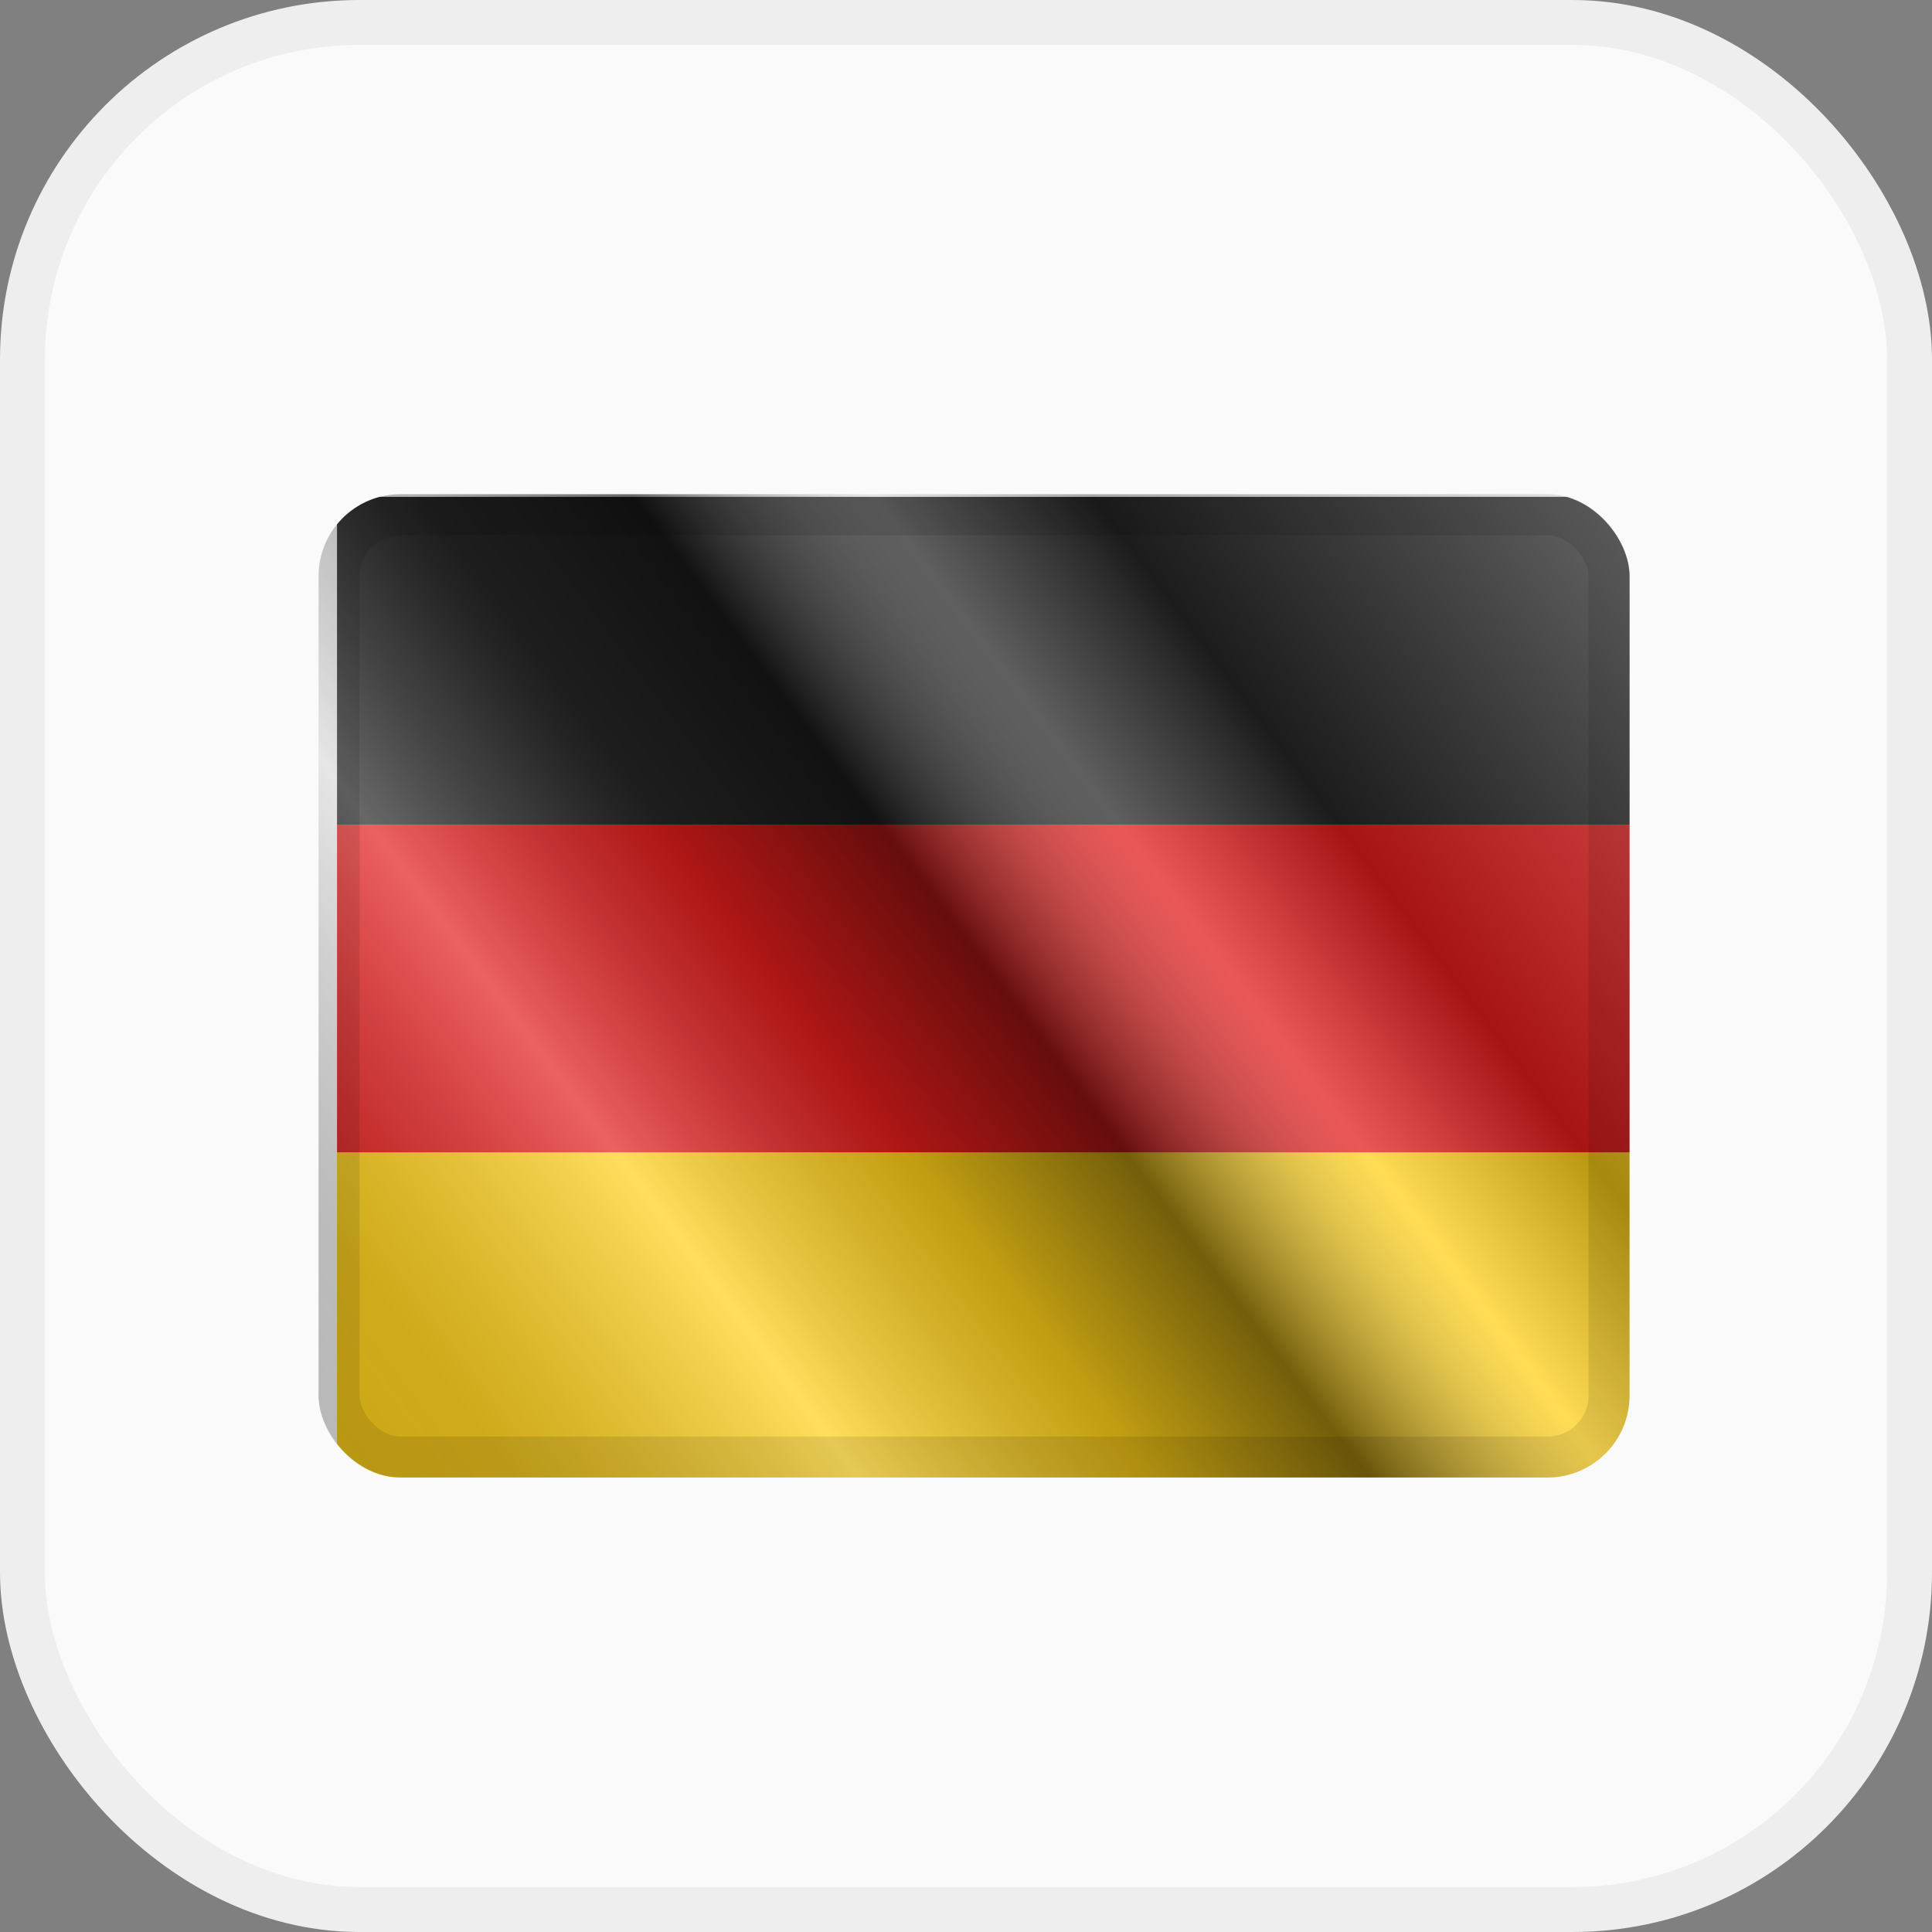
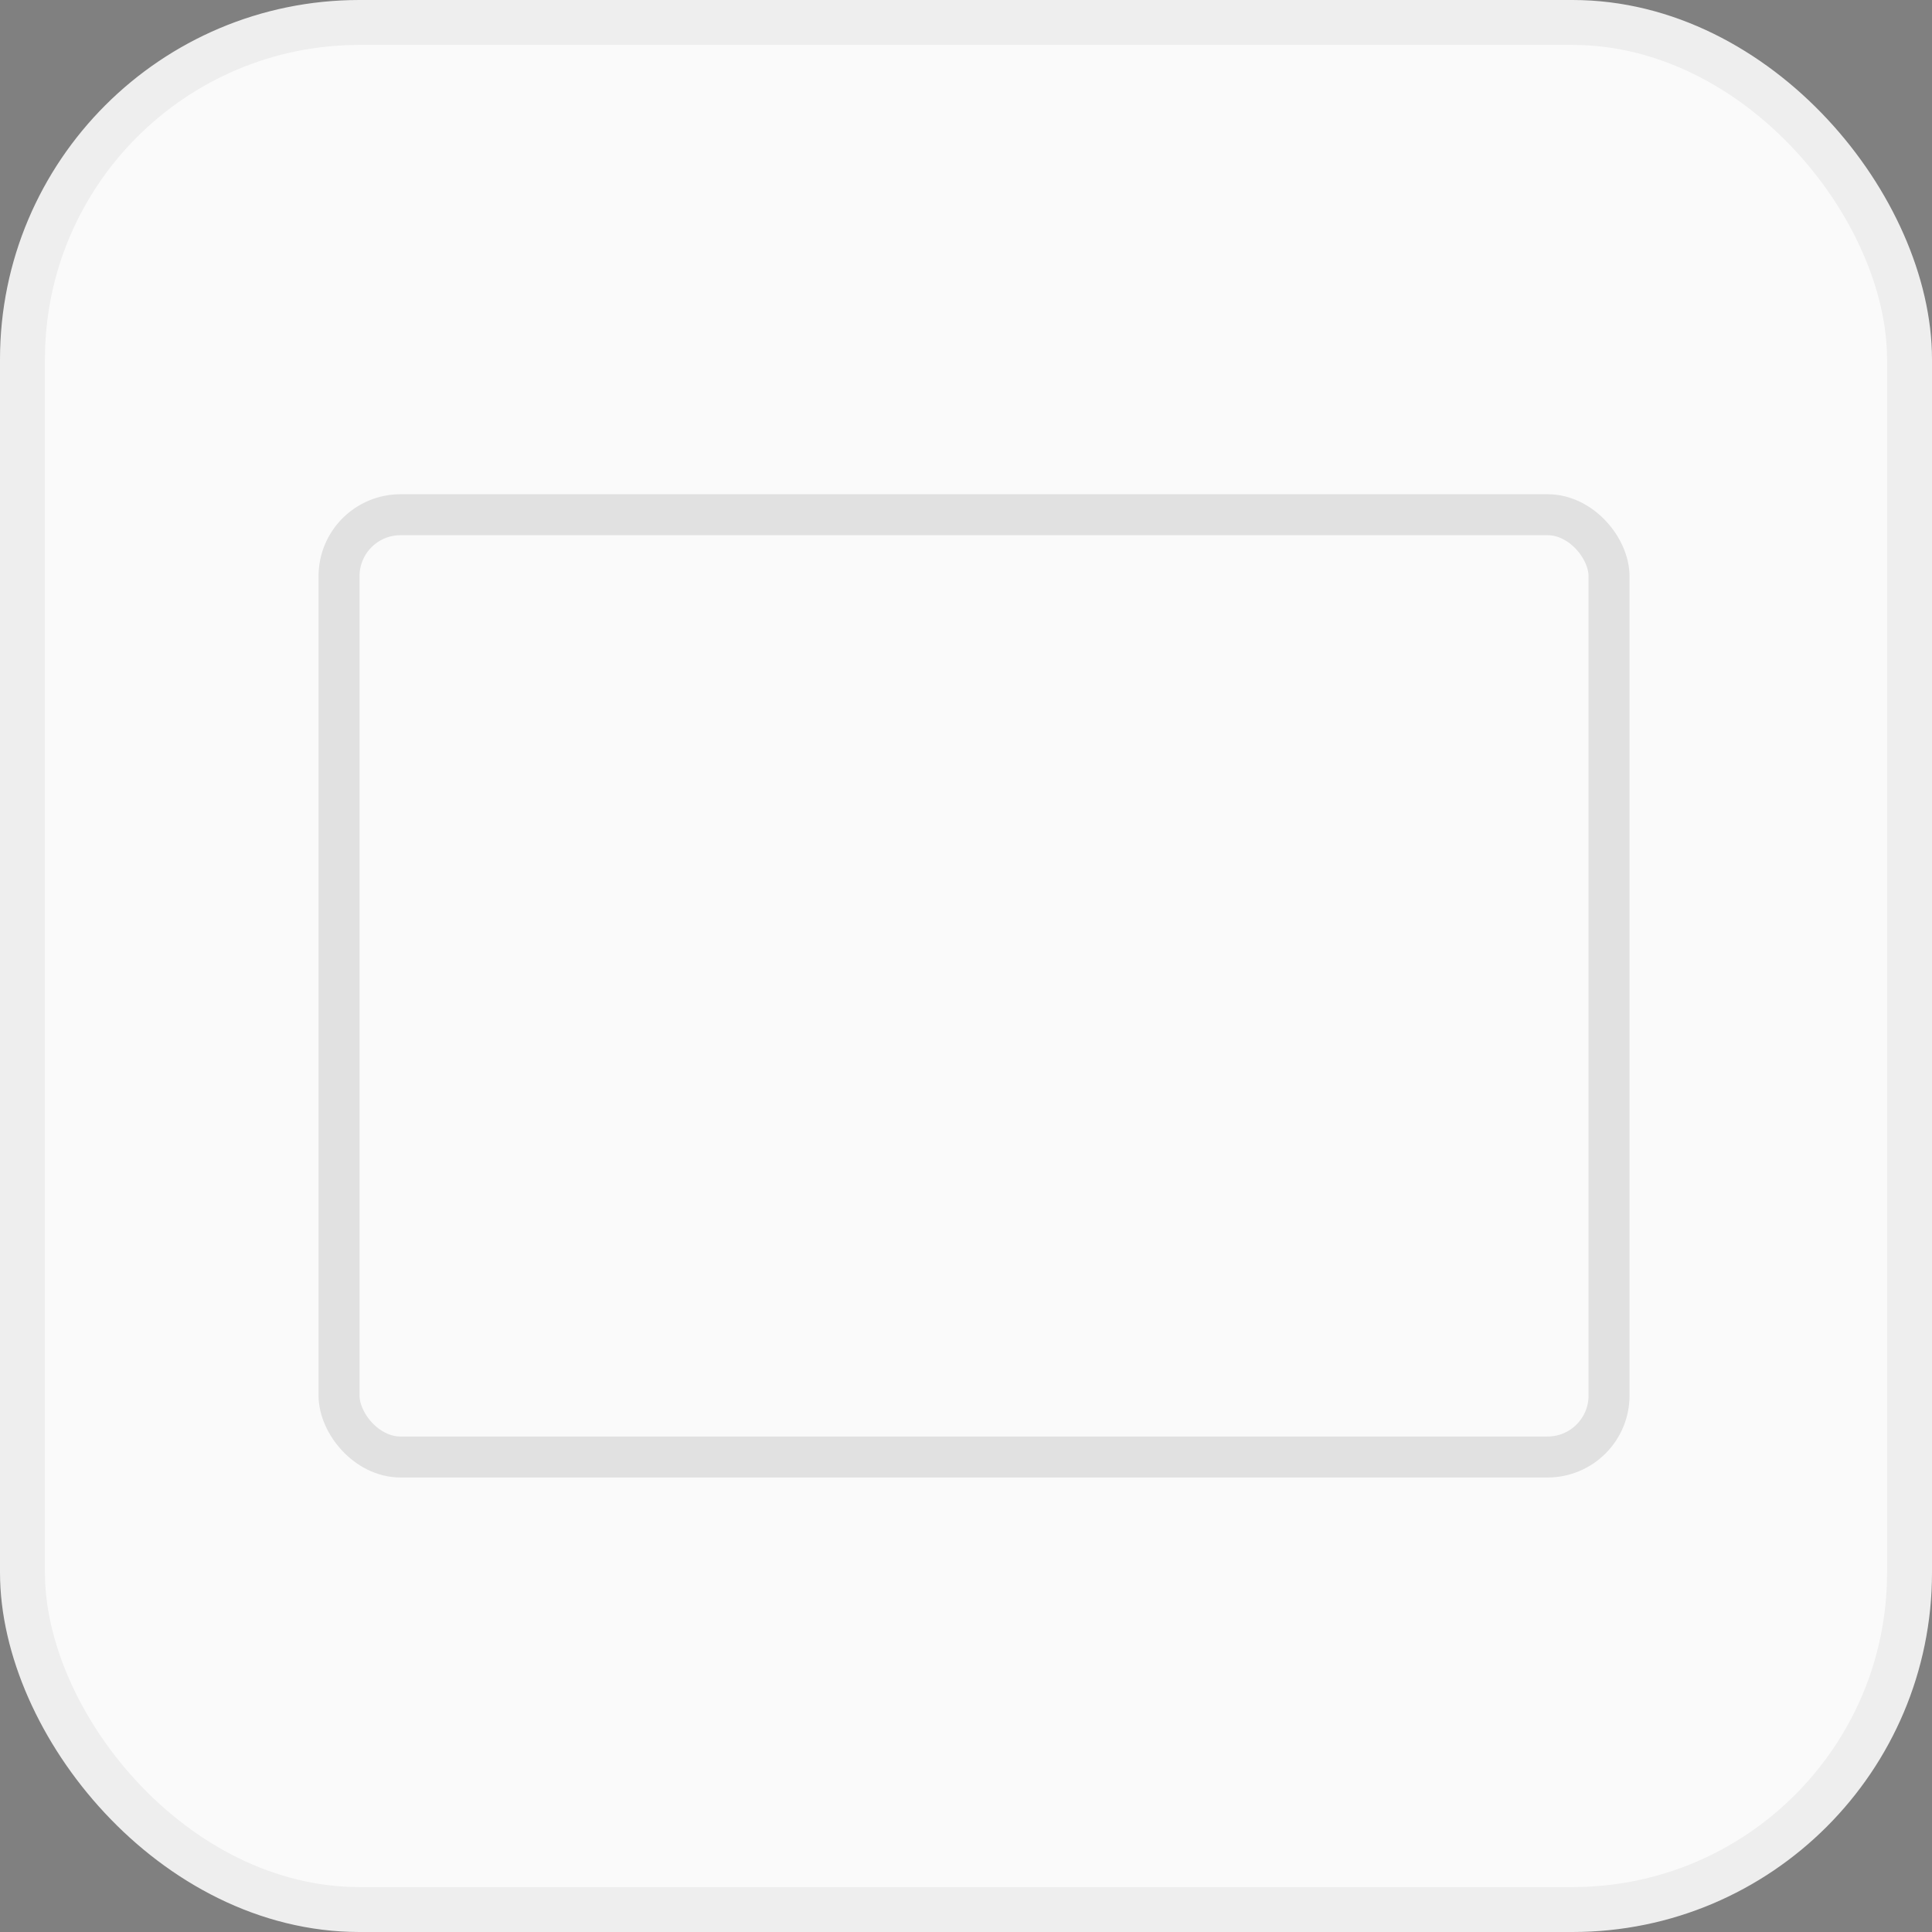
<svg xmlns="http://www.w3.org/2000/svg" width="43" height="43" viewBox="0 0 43 43" fill="none">
  <rect x="0" y="0" width="43" height="43" fill="#808080" stroke="none" />
  <rect x="0.5" y="0.5" width="42" height="42" rx="7.5" fill="#FAFAFA" stroke="#EEEEEE" />
  <g clip-path="url(#clip0_289_42156)">
    <g clip-path="url(#clip1_289_42156)">
-       <rect width="29.178" height="21.884" transform="translate(7.09 11)" fill="white" />
      <path fill-rule="evenodd" clip-rule="evenodd" d="M7.501 25.647H36.679V32.942H7.501V25.647Z" fill="#FFD018" />
      <path fill-rule="evenodd" clip-rule="evenodd" d="M7.501 18.353H36.679V25.647H7.501V18.353Z" fill="#E31D1C" />
-       <path fill-rule="evenodd" clip-rule="evenodd" d="M7.501 11.058H36.679V18.353H7.501V11.058Z" fill="#272727" />
    </g>
-     <rect x="7.09" y="11" width="29.178" height="21.884" fill="url(#paint0_linear_289_42156)" style="mix-blend-mode:overlay" />
  </g>
  <rect x="7.546" y="11.456" width="28.266" height="20.972" rx="1.368" stroke="black" stroke-opacity="0.1" stroke-width="0.912" style="mix-blend-mode:multiply" />
  <defs>
    <linearGradient id="paint0_linear_289_42156" x1="36.268" y1="11" x2="7.09" y2="32.884" gradientUnits="userSpaceOnUse">
      <stop stop-color="white" stop-opacity="0.3" />
      <stop offset="0.263" stop-opacity="0.27" />
      <stop offset="0.37" stop-color="white" stop-opacity="0.26" />
      <stop offset="0.487" stop-opacity="0.55" />
      <stop offset="0.594" stop-opacity="0.24" />
      <stop offset="0.736" stop-color="white" stop-opacity="0.3" />
      <stop offset="0.901" stop-color="#272727" stop-opacity="0.22" />
      <stop offset="1" stop-opacity="0.2" />
    </linearGradient>
    <clipPath id="clip0_289_42156">
-       <rect x="7.09" y="11" width="29.178" height="21.884" rx="1.824" fill="white" />
-     </clipPath>
+       </clipPath>
    <clipPath id="clip1_289_42156">
-       <rect width="29.178" height="21.884" fill="white" transform="translate(7.09 11)" />
-     </clipPath>
+       </clipPath>
  </defs>
</svg>